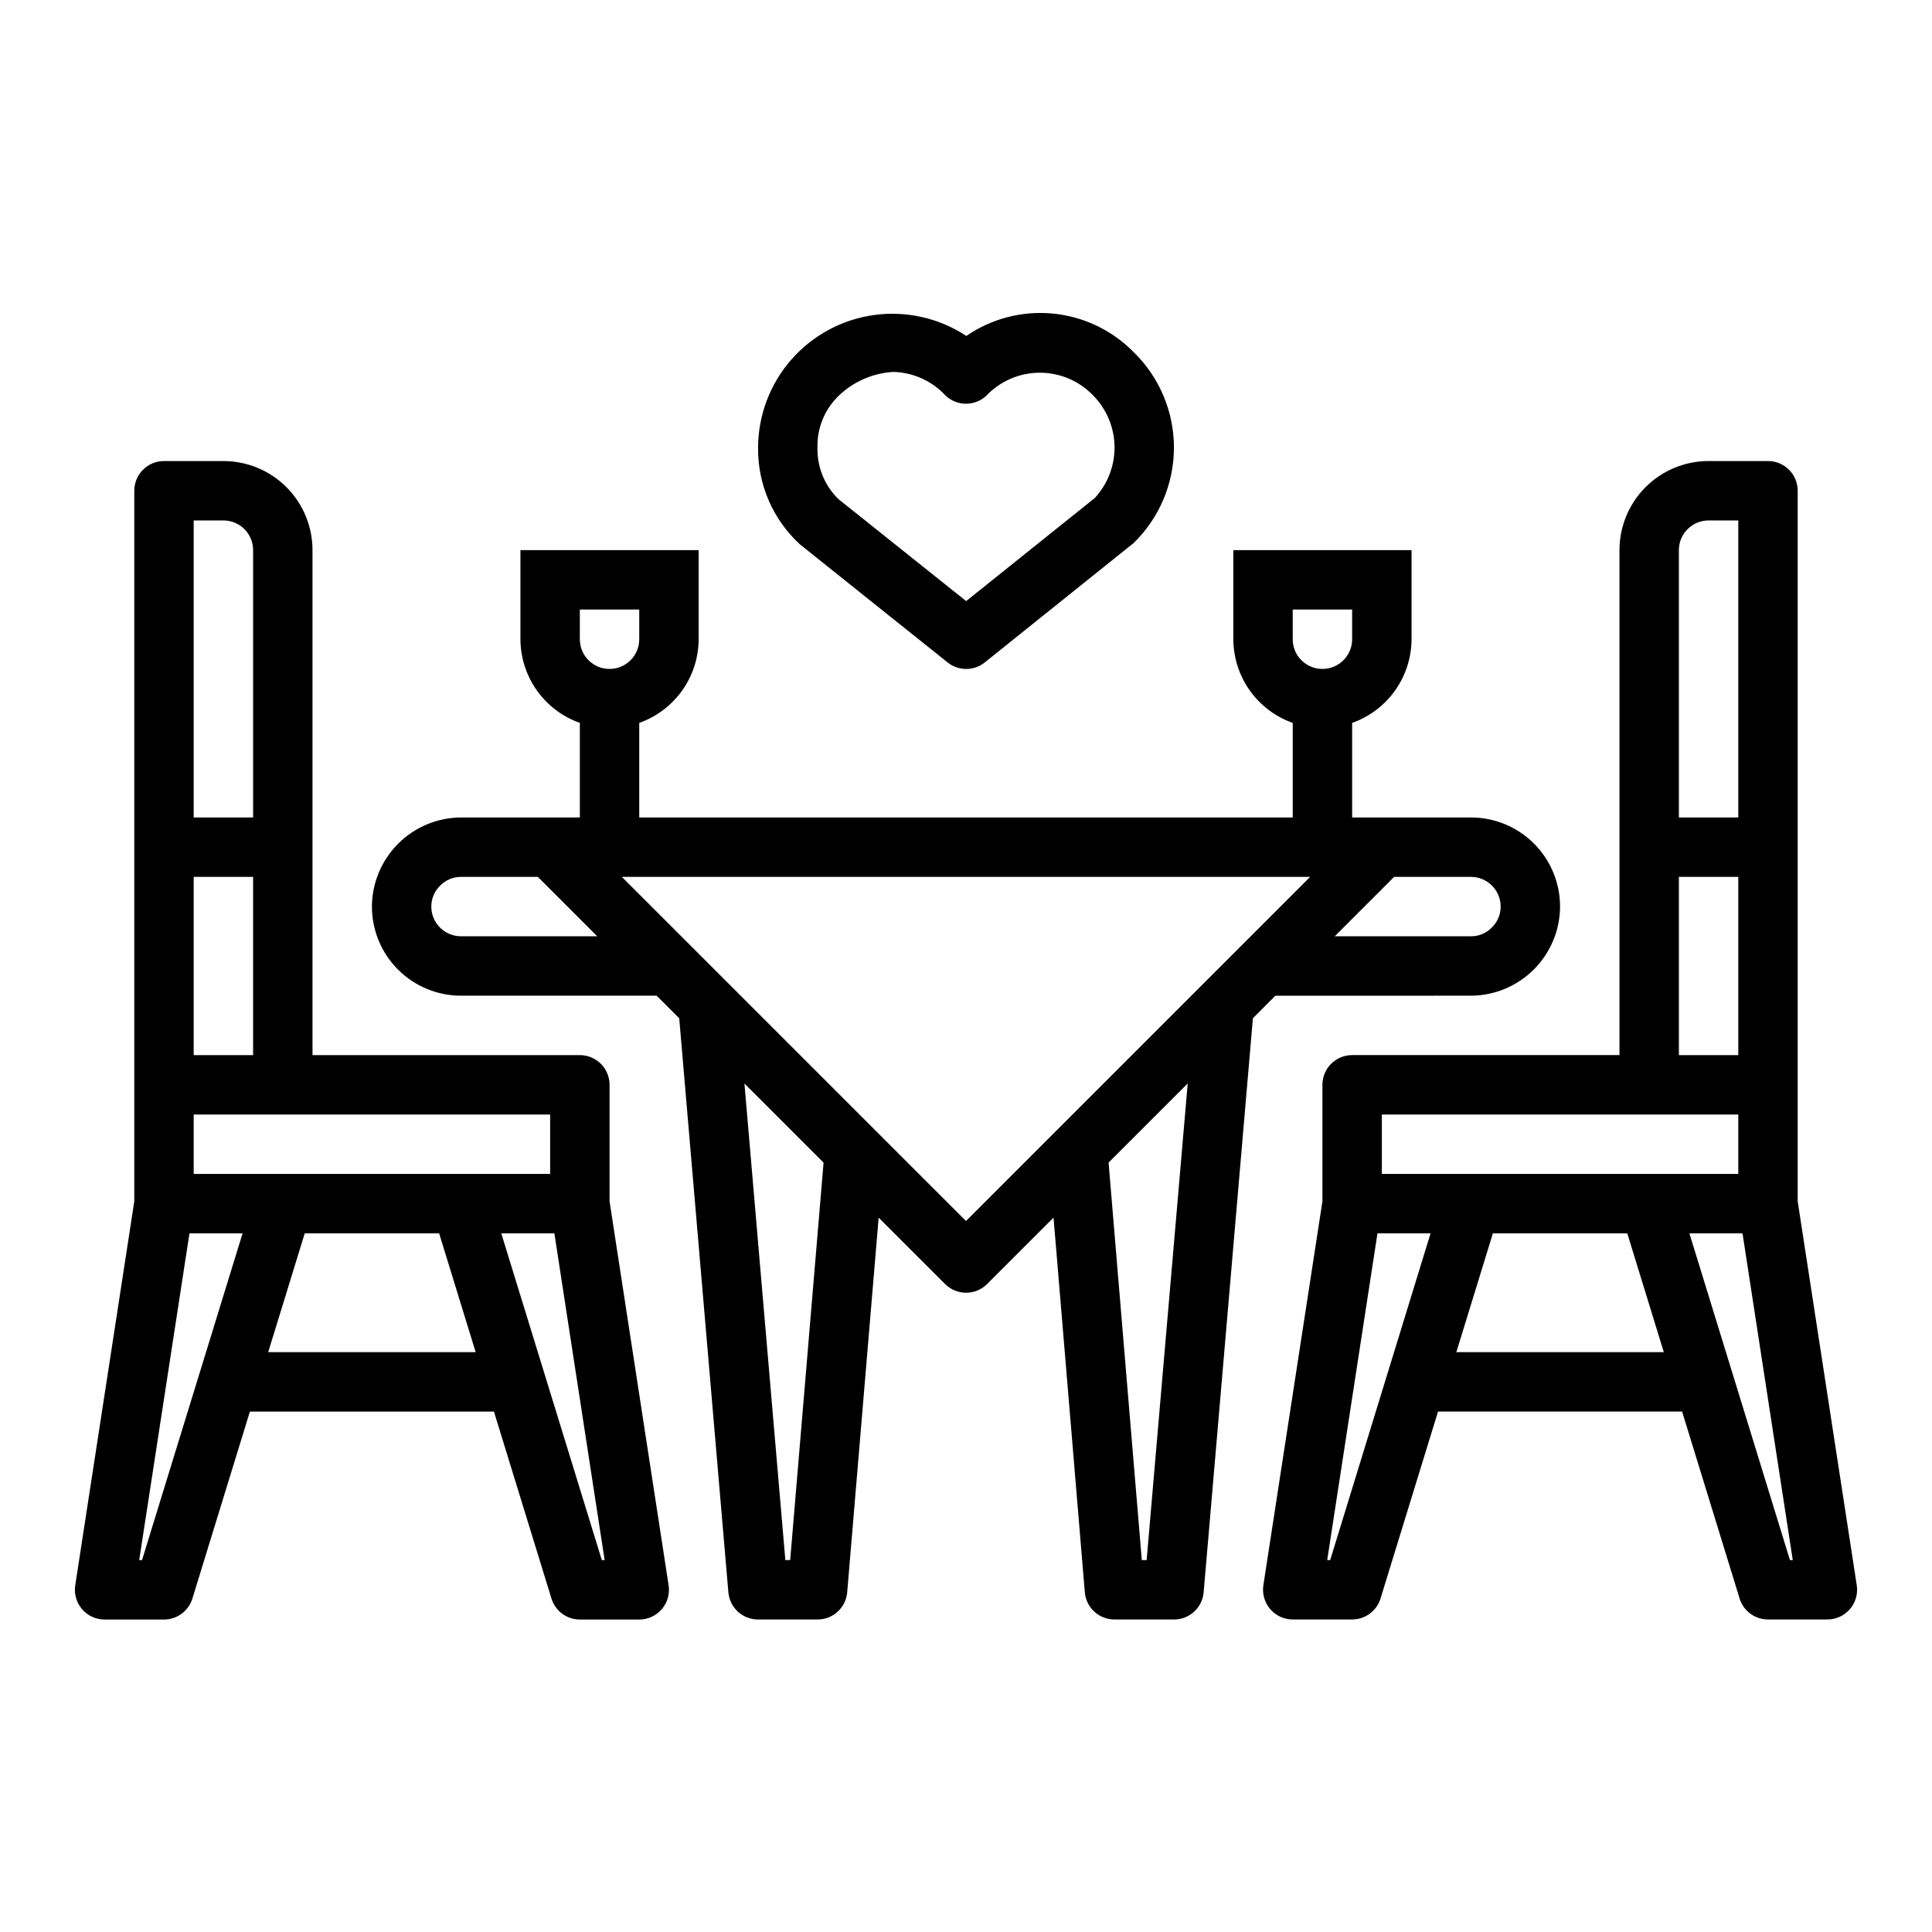
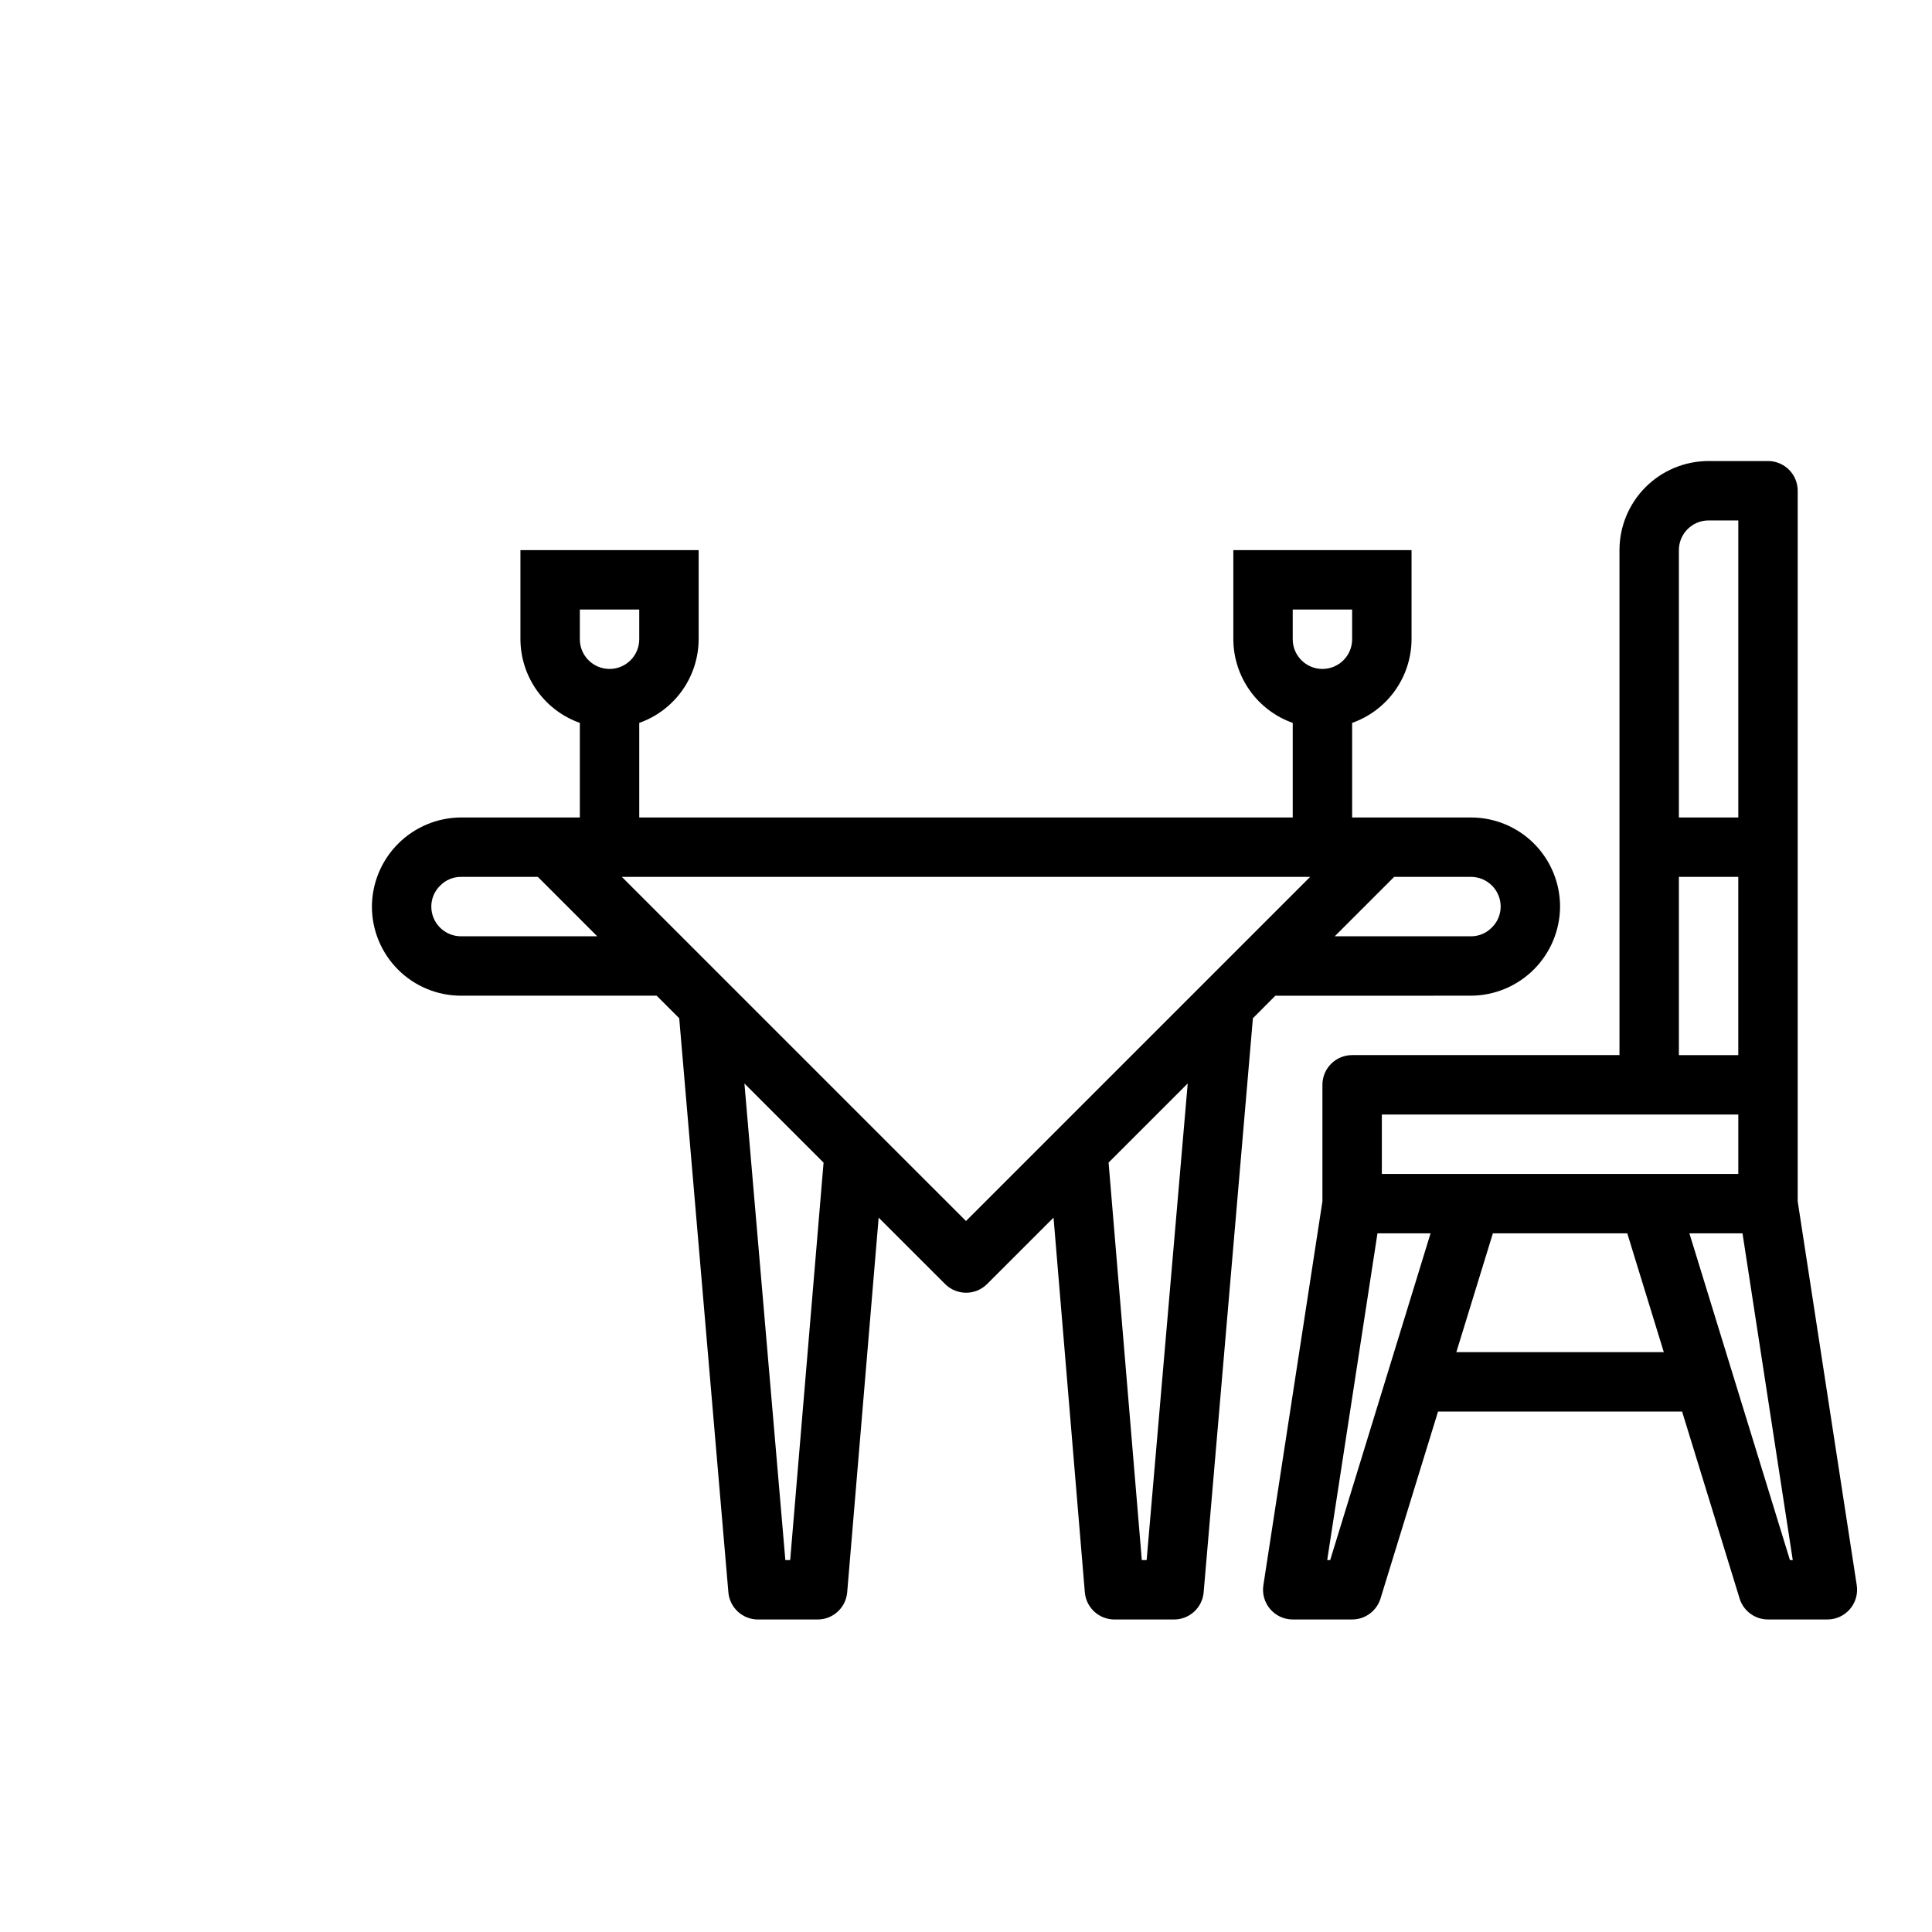
<svg xmlns="http://www.w3.org/2000/svg" fill="#000000" width="800px" height="800px" version="1.1" viewBox="144 144 512 512">
  <g>
-     <path d="m400.05 321.28c1.789 0.004 3.523-0.609 4.918-1.73l39.422-31.613h0.004c6.848-6.648 10.711-15.785 10.711-25.328 0-9.547-3.863-18.684-10.711-25.328-5.711-5.801-13.277-9.406-21.379-10.184-8.102-0.777-16.219 1.32-22.926 5.93-7.176-4.731-15.824-6.703-24.34-5.559-8.52 1.145-16.336 5.336-22.008 11.797-5.668 6.457-8.812 14.75-8.844 23.348-0.113 9.738 3.922 19.066 11.098 25.652l39.133 31.293c1.398 1.117 3.133 1.723 4.922 1.723zm-39.41-58.668c-0.137-5.137 1.879-10.098 5.566-13.676 3.945-3.82 9.141-6.086 14.629-6.375 5.219 0.164 10.156 2.41 13.711 6.234 3.004 2.891 7.738 2.938 10.801 0.109 3.695-3.914 8.84-6.133 14.227-6.133 5.383 0 10.527 2.219 14.223 6.133 3.504 3.606 5.496 8.418 5.566 13.445 0.066 5.031-1.793 9.895-5.195 13.594l-34.125 27.355-33.852-27.031c-3.672-3.578-5.684-8.531-5.551-13.656z" />
-     <path d="m305.54 431.49c0-2.09-0.832-4.09-2.305-5.566-1.477-1.477-3.481-2.309-5.566-2.309h-70.852v-133.82c0-6.262-2.488-12.27-6.914-16.699-4.43-4.426-10.438-6.914-16.699-6.914h-15.746c-4.348 0-7.871 3.523-7.871 7.871v188.33l-15.648 101.74c-0.352 2.269 0.309 4.578 1.805 6.324 1.492 1.742 3.676 2.746 5.973 2.746h15.742c3.457 0 6.512-2.254 7.527-5.559l15.238-49.547h64.676l15.242 49.547c1.016 3.305 4.07 5.559 7.527 5.559h15.742c2.297 0 4.477-1.004 5.973-2.746 1.496-1.746 2.152-4.055 1.805-6.324l-15.648-101.74zm-110.21-149.57h7.875c2.086 0 4.09 0.828 5.566 2.305 1.477 1.477 2.305 3.481 2.305 5.566v70.848h-15.746zm0 94.465h15.746v47.23h-15.746zm-13.688 181.05h-0.75l13.32-86.59h14.078zm33.434-55.105 9.684-31.488h35.613l9.684 31.488zm-19.746-47.23v-15.742h94.465v15.742zm108.16 102.34-26.648-86.59h14.074l13.32 86.594z" />
    <path d="m533.82 407.87c6.254-0.031 12.242-2.531 16.664-6.953s6.918-10.41 6.949-16.664c0-6.262-2.488-12.27-6.914-16.699-4.43-4.43-10.438-6.918-16.699-6.918h-31.488v-25.062c4.586-1.621 8.562-4.625 11.383-8.59 2.816-3.969 4.34-8.711 4.359-13.578v-23.617h-47.23v23.617c0.02 4.867 1.543 9.609 4.359 13.578 2.82 3.965 6.797 6.969 11.383 8.59v25.062h-173.18v-25.062c4.59-1.621 8.562-4.625 11.383-8.59 2.816-3.969 4.34-8.711 4.359-13.578v-23.617h-47.23v23.617c0.02 4.867 1.543 9.609 4.363 13.578 2.816 3.965 6.793 6.969 11.383 8.59v25.062h-31.488c-6.254 0.031-12.246 2.531-16.668 6.953-4.422 4.422-6.918 10.41-6.949 16.664 0 6.266 2.488 12.27 6.918 16.699 4.426 4.43 10.434 6.918 16.699 6.918h51.844l5.977 5.977 13.027 152.14c0.352 4.082 3.773 7.211 7.871 7.195h15.742c4.106 0.016 7.527-3.125 7.875-7.211l8.336-99.289 17.609 17.602c3.074 3.07 8.055 3.07 11.129 0l17.609-17.602 8.293 99.289c0.344 4.086 3.769 7.227 7.871 7.211h15.742c4.098 0.016 7.519-3.113 7.875-7.195l13.051-152.14 5.949-5.973zm-20.355-31.488h20.355c2.086 0 4.09 0.828 5.566 2.305s2.305 3.481 2.305 5.566c0.004 2.125-0.867 4.156-2.41 5.613-1.441 1.461-3.41 2.273-5.461 2.258h-36.102zm-26.879-70.848h15.742v7.871h0.004c0 4.348-3.527 7.871-7.875 7.871-4.348 0-7.871-3.523-7.871-7.871zm-220.41 86.59c-4.348 0-7.875-3.523-7.875-7.871-0.004-2.121 0.867-4.152 2.41-5.613 1.441-1.457 3.41-2.273 5.465-2.258h20.355l15.742 15.742zm31.488-78.719v-7.871h15.742v7.871c0 4.348-3.523 7.871-7.871 7.871s-7.871-3.523-7.871-7.871zm55.742 244.03h-1.281l-10.844-126.3 20.973 20.973zm94.465 0h-1.281l-8.805-105.34 20.973-20.973zm-47.871-89.852-91.207-91.203h182.41z" />
    <path d="m620.41 274.05c0-2.09-0.828-4.09-2.305-5.566-1.477-1.477-3.477-2.305-5.566-2.305h-15.742c-6.266 0-12.273 2.488-16.699 6.914-4.43 4.43-6.918 10.438-6.918 16.699v133.82h-70.848c-4.348 0-7.875 3.527-7.875 7.875v30.891l-15.648 101.73c-0.348 2.269 0.312 4.578 1.805 6.324 1.496 1.742 3.676 2.746 5.973 2.746h15.746c3.457 0 6.508-2.254 7.523-5.559l15.242-49.547h64.676l15.242 49.547h-0.004c1.02 3.305 4.07 5.559 7.527 5.559h15.746c2.293 0 4.477-1.004 5.969-2.746 1.496-1.746 2.156-4.055 1.809-6.324l-15.652-101.74zm-31.488 15.742c0-4.348 3.527-7.871 7.875-7.871h7.871v78.719h-15.746zm0 86.594h15.742v47.23h-15.742zm-92.41 181.05h-0.789l13.32-86.594h14.074zm33.434-55.105 9.684-31.488h35.613l9.684 31.488zm-19.742-47.23v-15.742h94.465v15.742zm108.15 102.34-26.645-86.59h14.074l13.32 86.594z" />
  </g>
</svg>